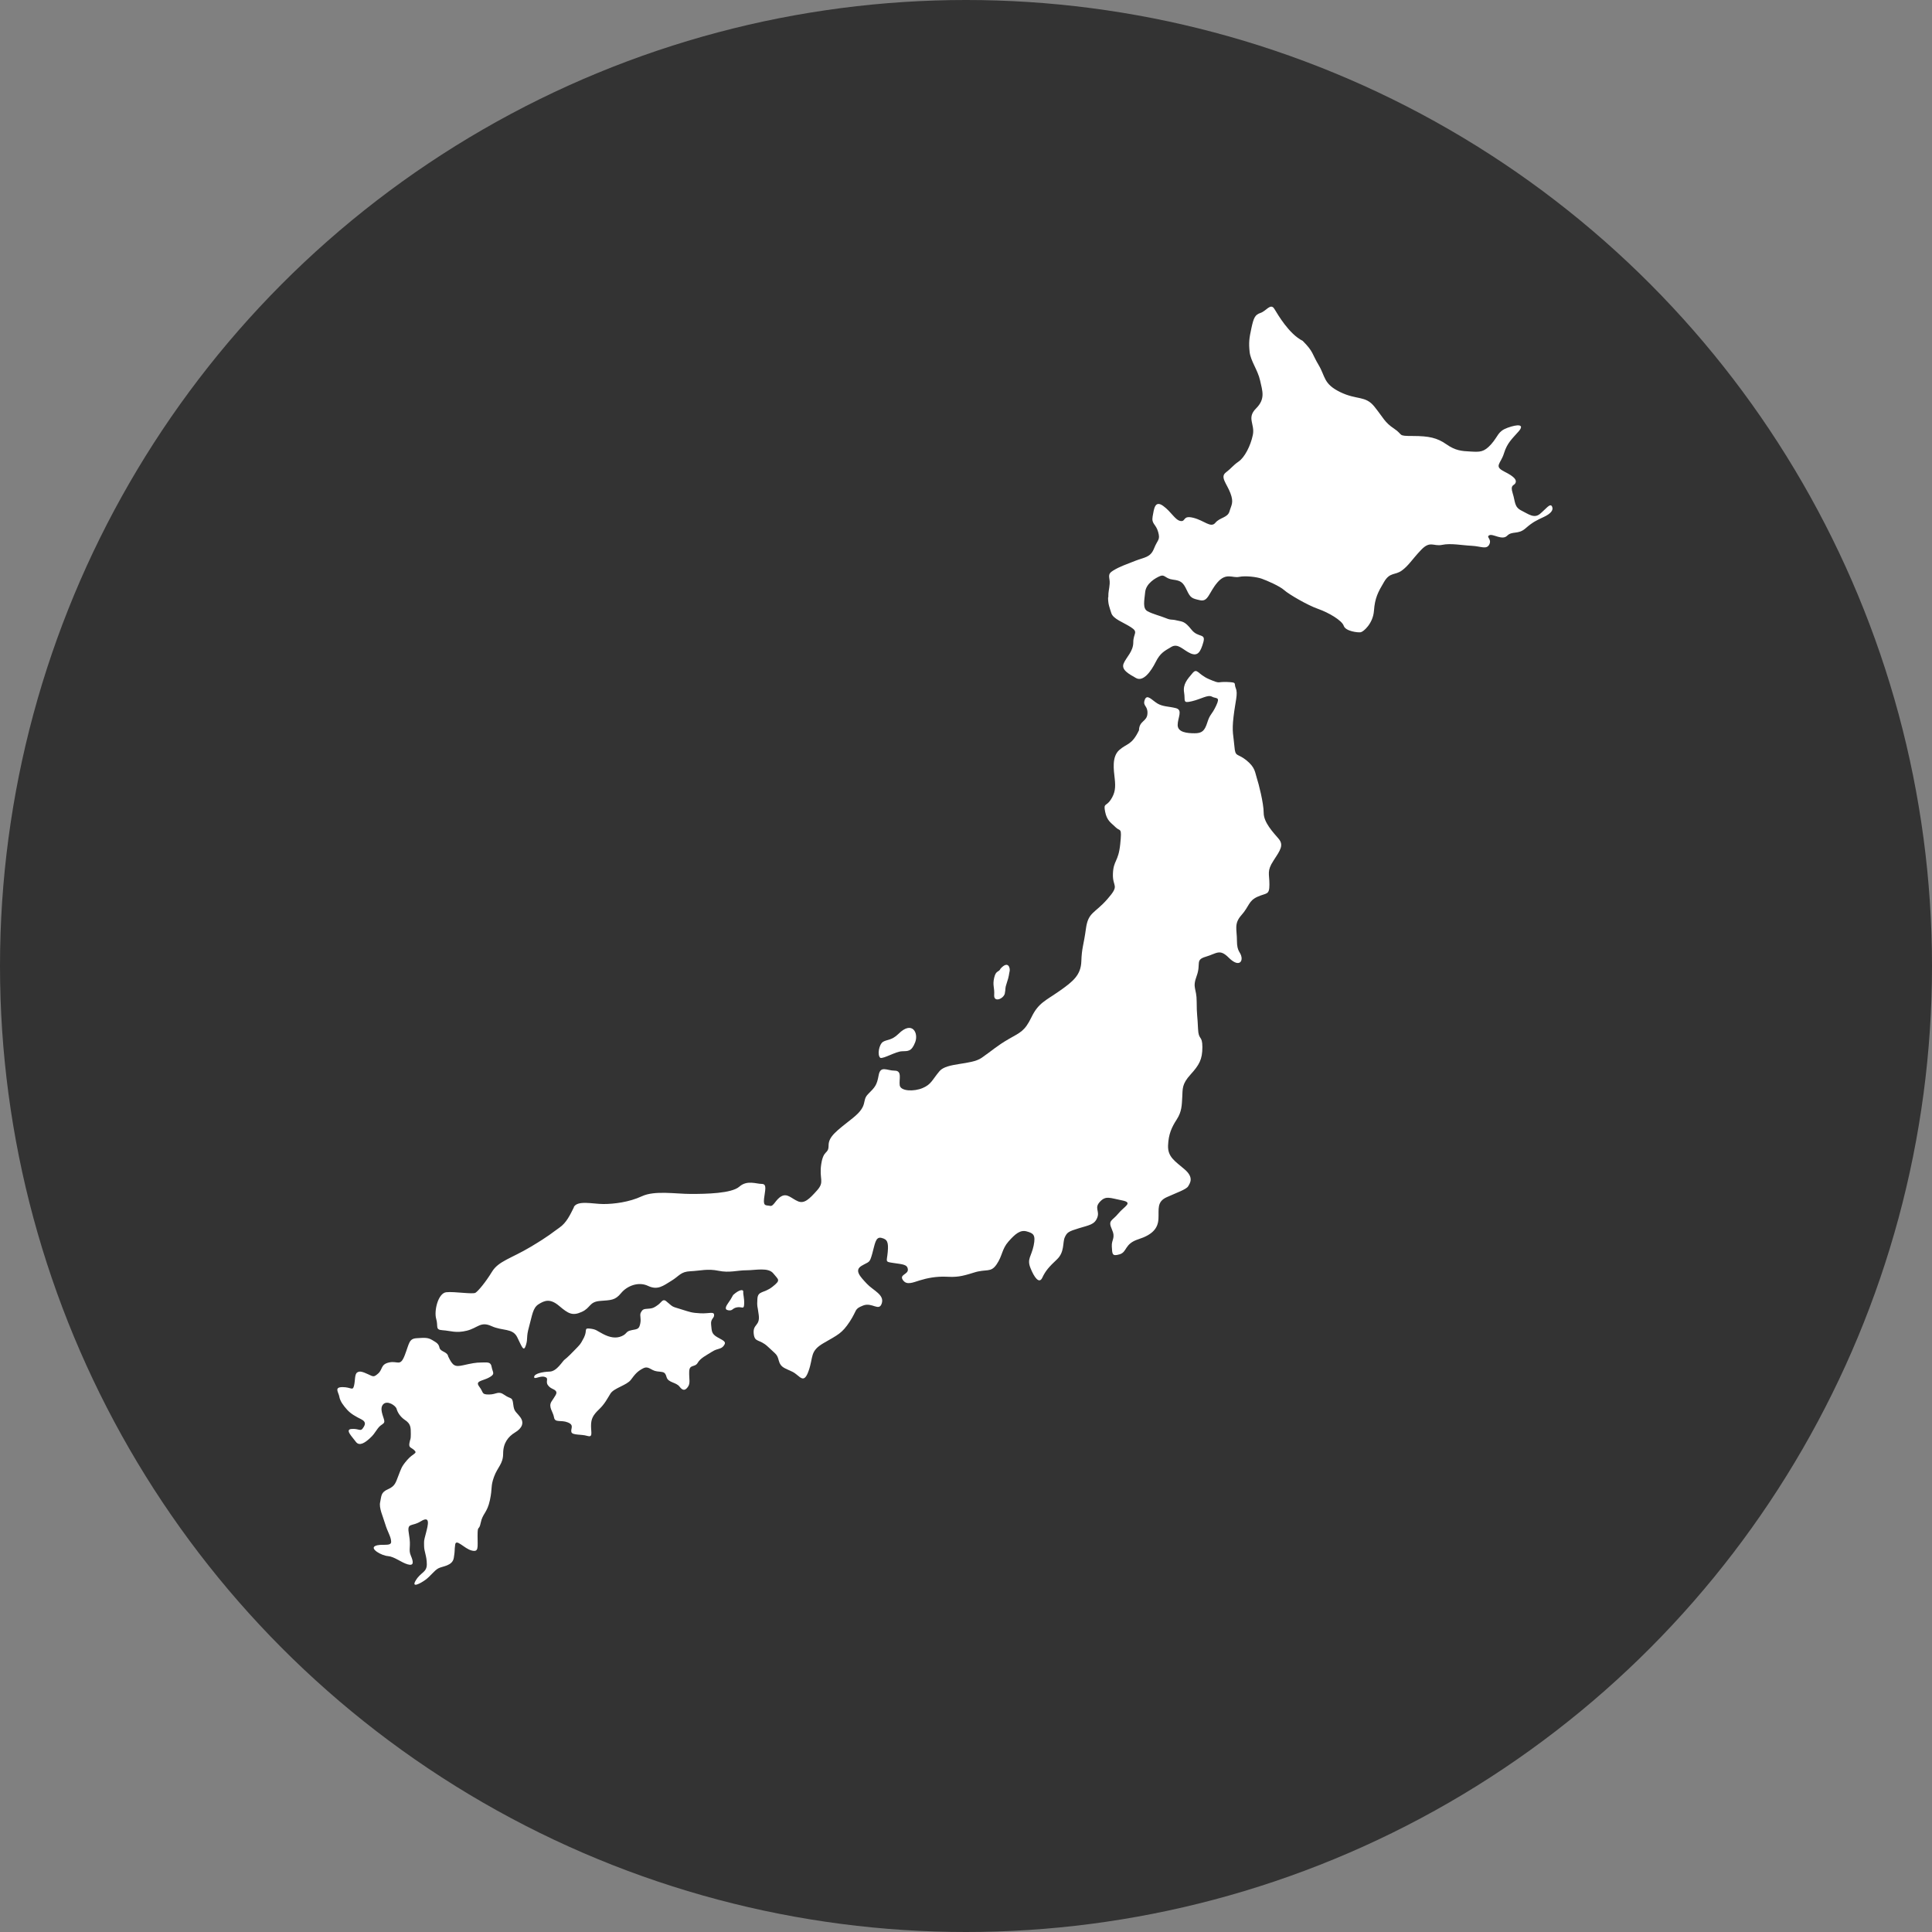
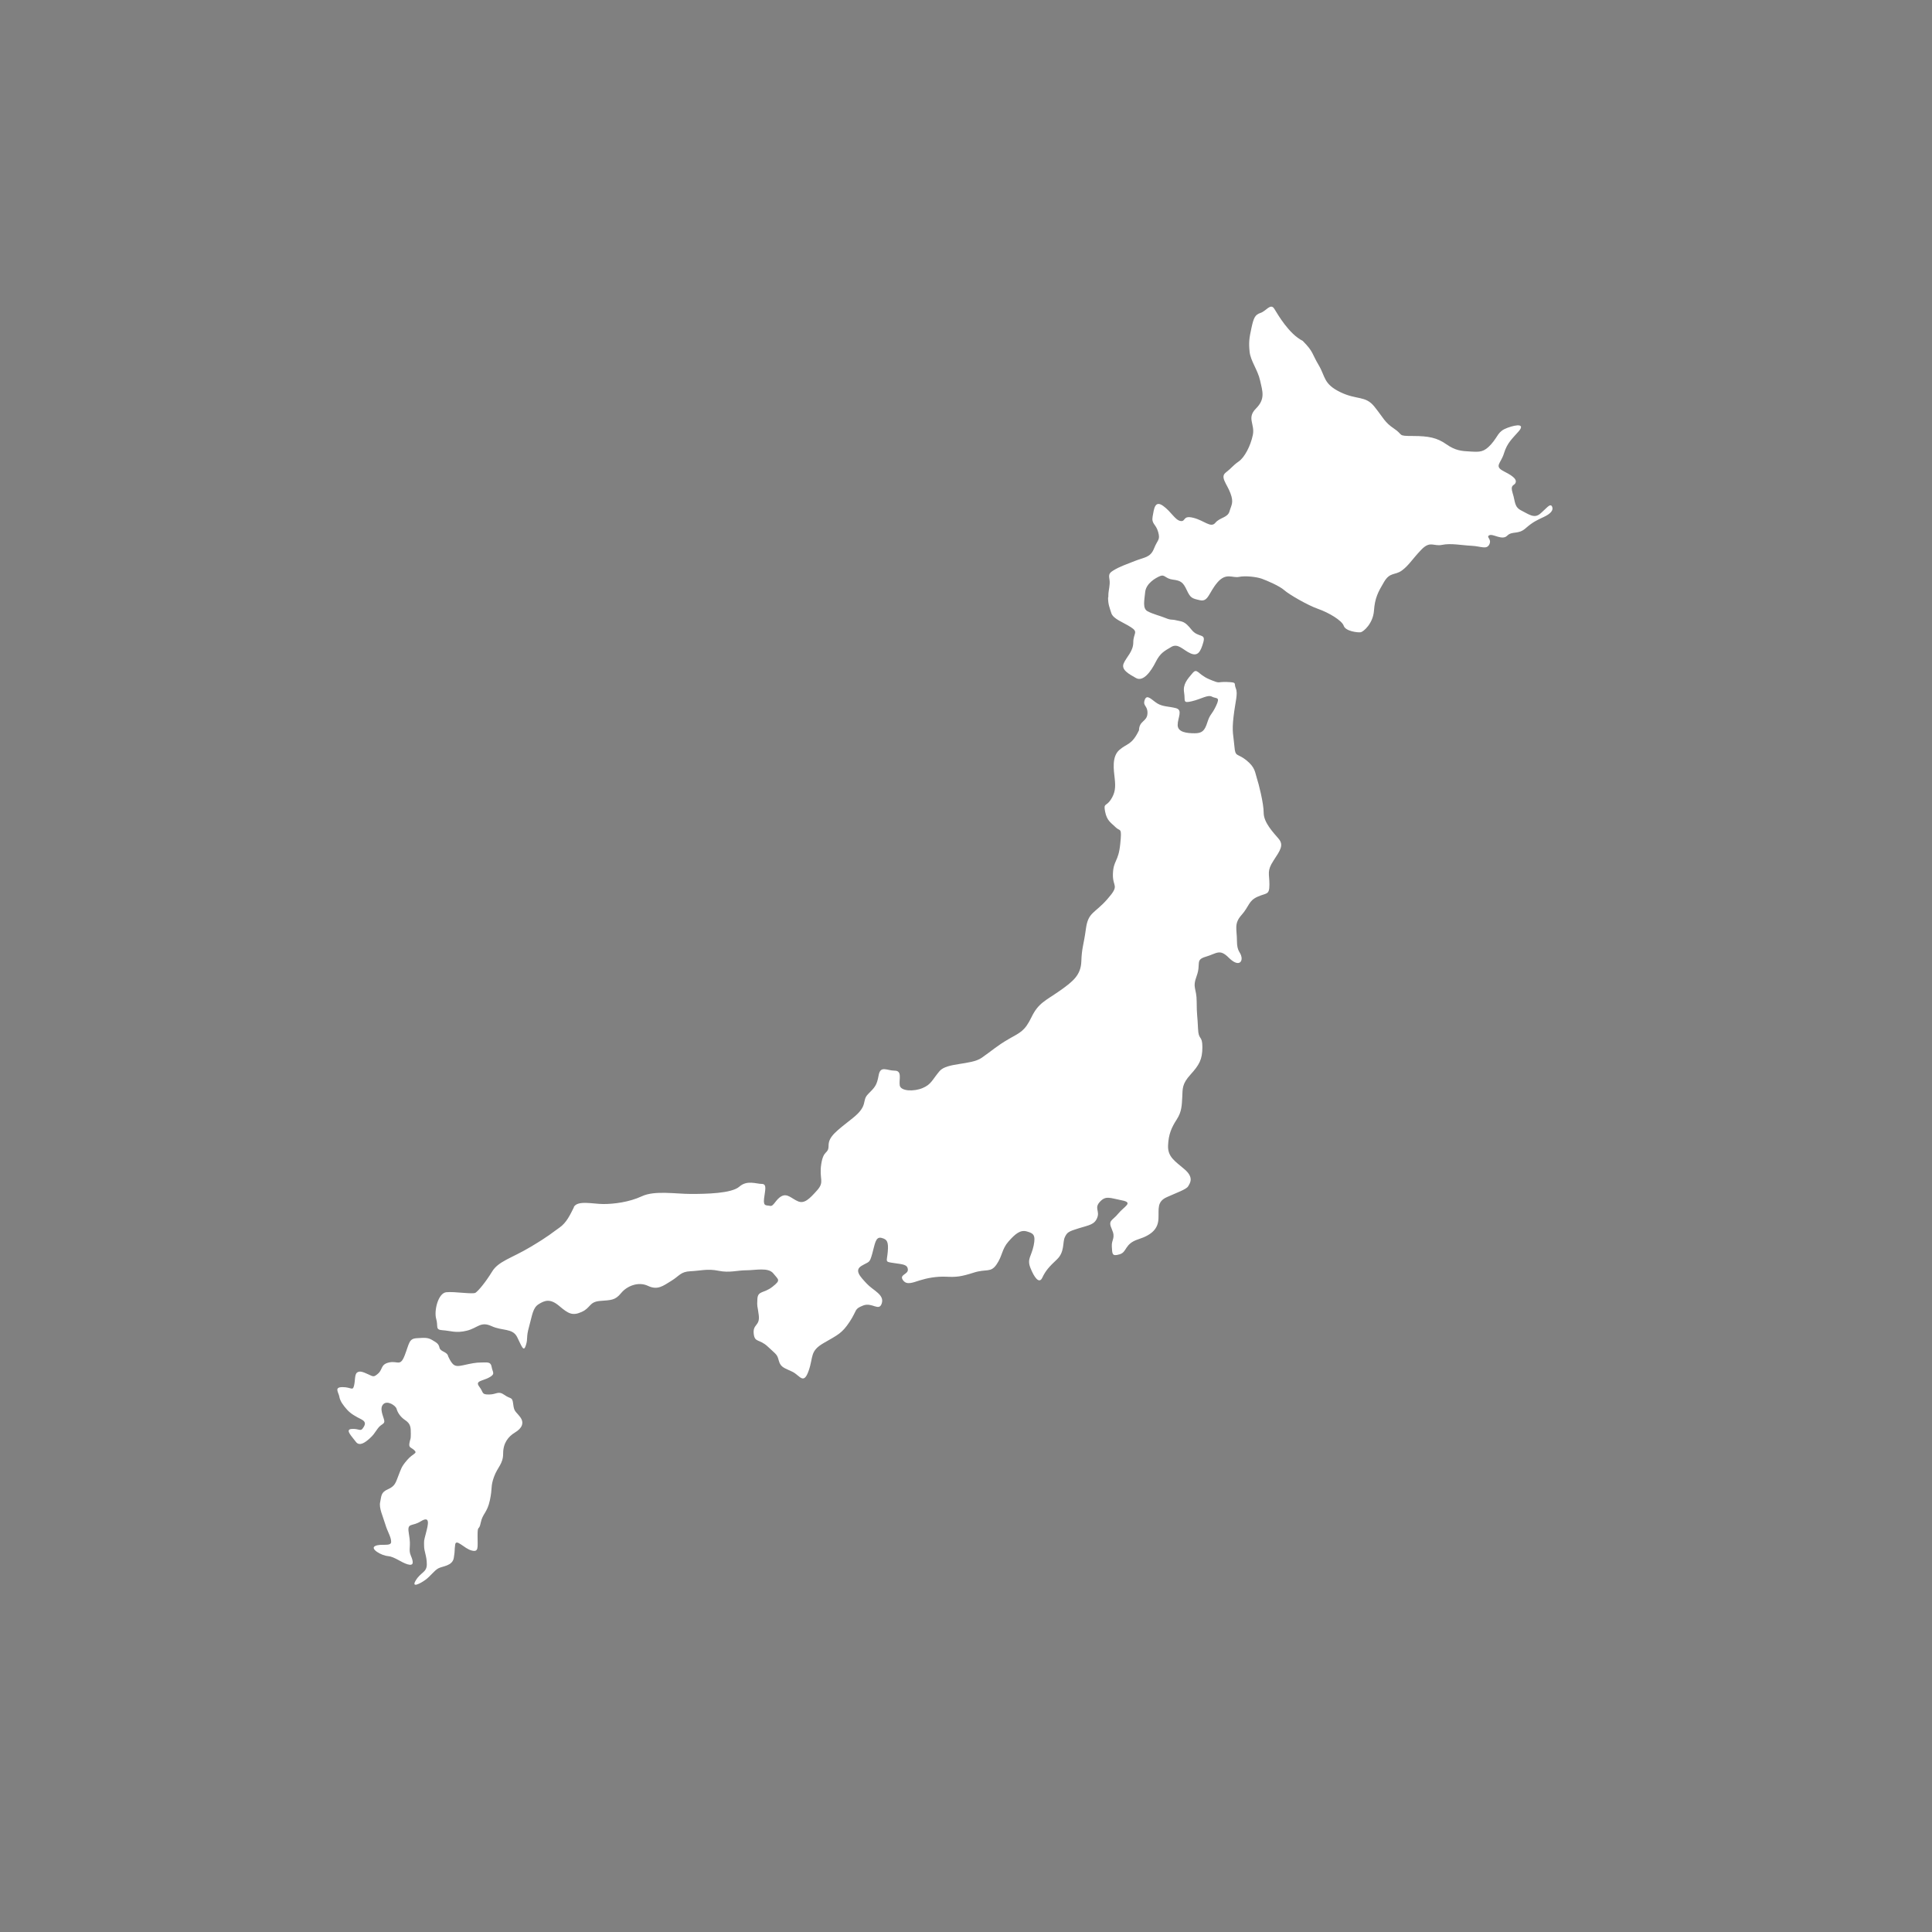
<svg xmlns="http://www.w3.org/2000/svg" fill="none" viewBox="0 0 63 63" height="63" width="63">
  <rect x="0" y="0" width="63" height="63" fill="#808080" stroke="none" />
-   <circle fill="#333333" r="31.5" cy="31.5" cx="31.5" />
  <path fill="white" d="M11.066 45.551C11.095 45.7 11.2 45.835 11.319 45.969C11.439 46.103 11.603 46.193 11.782 46.282C11.96 46.372 11.902 46.476 11.826 46.581C11.751 46.685 11.707 46.581 11.469 46.596C11.23 46.611 11.484 46.849 11.603 47.014C11.723 47.178 11.917 47.029 12.051 46.909C12.184 46.789 12.2 46.745 12.319 46.581C12.439 46.416 12.558 46.447 12.528 46.312C12.499 46.178 12.364 45.925 12.499 45.789C12.633 45.654 12.902 45.834 12.932 45.939C12.961 46.043 13.037 46.192 13.216 46.312C13.394 46.431 13.396 46.55 13.396 46.759C13.396 46.968 13.38 46.894 13.351 47.057C13.322 47.221 13.411 47.191 13.515 47.295C13.62 47.4 13.471 47.385 13.277 47.609C13.083 47.833 13.083 47.893 12.993 48.116C12.904 48.34 12.889 48.458 12.65 48.563C12.412 48.667 12.441 48.787 12.397 48.981C12.352 49.174 12.486 49.443 12.561 49.697C12.635 49.95 12.755 50.114 12.755 50.279C12.755 50.443 12.412 50.323 12.232 50.414C12.053 50.503 12.441 50.727 12.65 50.742C12.859 50.758 13.083 50.951 13.292 51.011C13.501 51.071 13.486 50.936 13.397 50.727C13.308 50.518 13.412 50.458 13.337 50.041C13.262 49.623 13.412 49.801 13.724 49.607C14.038 49.414 13.963 49.712 13.889 49.995C13.813 50.279 13.829 50.233 13.829 50.413C13.829 50.592 13.918 50.741 13.918 51.009C13.918 51.276 13.724 51.262 13.56 51.531C13.396 51.8 13.709 51.636 13.873 51.516C14.038 51.396 14.156 51.218 14.291 51.143C14.425 51.068 14.754 51.068 14.798 50.8C14.843 50.531 14.813 50.576 14.843 50.367C14.872 50.158 15.141 50.501 15.379 50.56C15.617 50.62 15.573 50.471 15.573 50.083C15.573 49.694 15.617 49.948 15.677 49.65C15.737 49.352 15.886 49.336 15.975 48.919C16.064 48.501 15.991 48.485 16.109 48.158C16.228 47.831 16.407 47.74 16.407 47.397C16.407 47.055 16.572 46.846 16.794 46.711C17.019 46.577 17.108 46.398 16.959 46.204C16.81 46.01 16.765 46.039 16.735 45.786C16.705 45.532 16.66 45.637 16.451 45.488C16.242 45.339 16.197 45.473 15.944 45.473C15.69 45.473 15.779 45.413 15.63 45.219C15.481 45.026 15.72 45.039 15.944 44.921C16.168 44.801 16.063 44.757 16.033 44.578C16.003 44.399 15.899 44.429 15.704 44.429C15.509 44.429 15.376 44.459 15.108 44.518C14.839 44.578 14.765 44.548 14.616 44.234C14.587 44.07 14.363 44.085 14.332 43.95C14.303 43.817 14.243 43.786 14.094 43.697C13.945 43.608 13.84 43.622 13.587 43.637C13.333 43.652 13.349 43.801 13.2 44.189C13.051 44.576 12.975 44.367 12.693 44.427C12.409 44.487 12.484 44.651 12.335 44.785C12.186 44.919 12.17 44.889 12.006 44.814C11.842 44.74 11.737 44.694 11.648 44.754C11.559 44.814 11.588 45.008 11.544 45.187C11.499 45.366 11.454 45.232 11.17 45.232C10.886 45.232 11.037 45.396 11.066 45.545V45.551Z" />
-   <path fill="white" d="M20.595 43.376C20.393 43.414 20.461 43.488 20.274 43.57C20.088 43.652 19.887 43.615 19.67 43.503C19.454 43.392 19.446 43.347 19.237 43.324C19.028 43.301 19.162 43.375 19.043 43.615C18.925 43.854 18.872 43.883 18.774 43.988C18.677 44.092 18.49 44.279 18.416 44.331C18.341 44.382 18.163 44.718 17.925 44.726C17.685 44.733 17.425 44.793 17.418 44.898C17.411 45.002 17.604 44.853 17.76 44.898C17.918 44.942 17.776 45.039 17.865 45.166C17.954 45.293 18.067 45.286 18.125 45.36C18.185 45.434 18.096 45.524 17.983 45.703C17.872 45.882 18.035 46.031 18.066 46.218C18.095 46.404 18.29 46.293 18.513 46.382C18.737 46.471 18.602 46.583 18.632 46.696C18.662 46.807 18.953 46.763 19.146 46.822C19.34 46.882 19.273 46.725 19.273 46.494C19.273 46.263 19.34 46.143 19.534 45.957C19.727 45.771 19.794 45.622 19.907 45.442C20.018 45.263 20.436 45.173 20.571 44.995C20.705 44.815 20.78 44.719 20.967 44.622C21.153 44.524 21.213 44.689 21.422 44.718C21.631 44.747 21.683 44.718 21.736 44.905C21.787 45.091 22.049 45.069 22.16 45.218C22.272 45.367 22.354 45.338 22.436 45.218C22.518 45.098 22.466 44.971 22.474 44.725C22.481 44.478 22.66 44.598 22.75 44.442C22.839 44.285 23.034 44.196 23.219 44.077C23.406 43.957 23.51 44.01 23.606 43.875C23.704 43.741 23.569 43.711 23.382 43.599C23.196 43.488 23.211 43.399 23.189 43.197C23.166 42.995 23.293 42.995 23.286 42.877C23.279 42.757 23.13 42.839 22.839 42.825C22.548 42.81 22.51 42.787 22.197 42.69C21.884 42.592 21.973 42.638 21.712 42.421C21.608 42.346 21.563 42.474 21.459 42.548C21.354 42.623 21.302 42.667 21.138 42.675C20.974 42.682 20.952 42.705 20.9 42.794C20.848 42.883 20.915 42.981 20.878 43.159C20.84 43.339 20.796 43.339 20.594 43.375L20.595 43.376ZM32.766 32.393C32.803 32.214 32.759 32.26 32.833 32.042C32.908 31.826 32.9 31.758 32.923 31.669C32.945 31.58 32.885 31.304 32.628 31.584C32.569 31.717 32.479 31.628 32.419 31.882C32.36 32.135 32.435 32.195 32.419 32.449C32.404 32.702 32.729 32.572 32.767 32.392L32.766 32.393ZM29.409 34.281C29.61 34.273 29.722 34.296 29.842 33.989C29.962 33.683 29.745 33.267 29.297 33.714C29.073 33.934 28.917 33.893 28.791 33.975C28.664 34.058 28.597 34.41 28.708 34.496C28.82 34.527 29.208 34.288 29.41 34.281H29.409ZM23.907 42.227C23.832 42.369 23.818 42.383 23.751 42.481C23.684 42.578 23.602 42.705 23.751 42.727C23.9 42.75 23.87 42.66 24.035 42.63C24.199 42.601 24.259 42.719 24.266 42.519C24.273 42.318 24.228 42.212 24.237 42.123C24.244 42.034 24.103 42.049 23.908 42.227H23.907Z" />
  <path fill="white" d="M36.133 19.484C36.133 19.708 36.178 19.798 36.238 19.991C36.298 20.185 36.625 20.289 36.88 20.454C37.133 20.618 36.955 20.647 36.955 20.945C36.955 21.244 36.731 21.423 36.642 21.632C36.552 21.841 36.806 21.975 37.044 22.11C37.283 22.244 37.536 21.886 37.686 21.587C37.835 21.289 37.97 21.23 38.193 21.096C38.417 20.962 38.58 21.2 38.82 21.305C39.058 21.409 39.148 21.26 39.238 20.947C39.327 20.633 39.073 20.813 38.85 20.529C38.626 20.246 38.552 20.275 38.373 20.231C38.194 20.186 38.193 20.231 38.015 20.156C37.835 20.082 37.582 20.022 37.419 19.931C37.254 19.842 37.314 19.589 37.343 19.305C37.373 19.021 37.686 18.842 37.835 18.782C37.984 18.723 37.999 18.872 38.253 18.902C38.506 18.933 38.582 18.991 38.7 19.245C38.82 19.498 38.864 19.514 39.133 19.573C39.402 19.633 39.417 19.32 39.7 18.991C39.983 18.663 40.192 18.856 40.401 18.812C40.61 18.767 40.983 18.812 41.147 18.872C41.312 18.931 41.729 19.11 41.878 19.245C42.027 19.379 42.639 19.737 42.983 19.856C43.325 19.976 43.759 20.23 43.818 20.408C43.878 20.586 44.281 20.632 44.37 20.617C44.459 20.602 44.773 20.333 44.803 19.916C44.833 19.498 44.937 19.305 45.132 18.976C45.325 18.647 45.49 18.767 45.714 18.603C45.938 18.439 46.042 18.245 46.341 17.931C46.639 17.618 46.743 17.827 47.027 17.767C47.311 17.707 47.669 17.782 47.983 17.797C48.296 17.812 48.475 17.931 48.565 17.752C48.654 17.572 48.445 17.514 48.565 17.454C48.684 17.394 48.983 17.633 49.147 17.469C49.311 17.305 49.505 17.44 49.743 17.231C49.981 17.022 50.116 16.962 50.34 16.858C50.565 16.753 50.669 16.633 50.609 16.515C50.549 16.395 50.416 16.59 50.222 16.753C50.028 16.917 49.849 16.768 49.611 16.649C49.372 16.529 49.417 16.365 49.326 16.082C49.237 15.798 49.371 15.844 49.416 15.753C49.46 15.664 49.416 15.559 49.058 15.38C48.7 15.2 48.938 15.126 49.042 14.784C49.147 14.441 49.311 14.306 49.52 14.068C49.729 13.829 49.491 13.829 49.162 13.948C48.834 14.067 48.864 14.217 48.625 14.486C48.385 14.754 48.251 14.739 47.953 14.724C47.655 14.709 47.46 14.694 47.162 14.486C46.864 14.277 46.595 14.217 46.073 14.217C45.551 14.217 45.775 14.188 45.462 13.979C45.148 13.77 45.119 13.636 44.82 13.263C44.522 12.889 44.253 13.054 43.701 12.785C43.15 12.516 43.223 12.278 43 11.905C42.776 11.531 42.836 11.472 42.478 11.114C42.031 10.889 41.673 10.263 41.553 10.069C41.434 9.875 41.285 10.144 41.106 10.203C40.928 10.263 40.882 10.352 40.808 10.695C40.733 11.037 40.718 11.172 40.748 11.47C40.778 11.769 41.017 12.067 41.091 12.411C41.166 12.753 41.27 13.007 40.957 13.32C40.644 13.633 40.928 13.827 40.853 14.185C40.779 14.543 40.584 14.916 40.39 15.05C40.197 15.184 40.166 15.259 39.972 15.408C39.779 15.557 40.002 15.766 40.121 16.079C40.241 16.393 40.151 16.467 40.092 16.676C40.032 16.885 39.779 16.869 39.63 17.049C39.481 17.227 39.272 16.974 38.914 16.885C38.556 16.795 38.675 17.018 38.496 16.989C38.316 16.959 38.198 16.691 37.929 16.497C37.66 16.304 37.631 16.586 37.586 16.84C37.542 17.093 37.691 17.078 37.766 17.347C37.841 17.616 37.751 17.585 37.632 17.884C37.514 18.184 37.319 18.169 37.021 18.287C36.722 18.406 36.529 18.467 36.305 18.601C36.081 18.734 36.2 18.825 36.185 19.034C36.17 19.242 36.14 19.258 36.14 19.481L36.133 19.484Z" />
  <path fill="white" d="M18.716 39.364C18.596 39.602 18.478 39.871 18.238 40.035C18 40.199 17.925 40.289 17.298 40.662C16.672 41.035 16.254 41.124 16.045 41.467C15.836 41.81 15.598 42.094 15.507 42.154C15.417 42.213 14.821 42.109 14.552 42.138C14.283 42.168 14.149 42.75 14.223 43.003C14.298 43.257 14.179 43.361 14.432 43.377C14.686 43.392 14.865 43.481 15.223 43.392C15.581 43.303 15.67 43.078 16.028 43.243C16.386 43.407 16.715 43.303 16.864 43.601C17.013 43.899 17.073 44.108 17.148 43.869C17.223 43.63 17.148 43.63 17.253 43.258C17.357 42.885 17.372 42.647 17.566 42.527C17.759 42.407 17.939 42.333 18.237 42.587C18.535 42.84 18.67 42.915 18.968 42.78C19.267 42.647 19.208 42.452 19.565 42.422C19.923 42.393 20.056 42.407 20.251 42.169C20.445 41.931 20.818 41.782 21.131 41.931C21.445 42.08 21.623 41.931 21.892 41.766C22.161 41.602 22.19 41.468 22.519 41.453C22.847 41.438 23.07 41.364 23.428 41.438C23.786 41.513 24.04 41.422 24.339 41.422C24.638 41.422 25.055 41.318 25.219 41.527C25.384 41.736 25.473 41.736 25.189 41.96C24.905 42.184 24.711 42.08 24.697 42.362C24.682 42.647 24.697 42.527 24.742 42.885C24.786 43.243 24.548 43.169 24.577 43.482C24.608 43.795 24.757 43.647 25.04 43.914C25.324 44.183 25.338 44.152 25.398 44.377C25.458 44.601 25.607 44.615 25.845 44.734C26.083 44.854 26.203 45.167 26.367 44.705C26.532 44.243 26.396 44.063 26.859 43.795C27.321 43.527 27.455 43.482 27.71 43.095C27.963 42.708 27.844 42.692 28.143 42.572C28.441 42.453 28.665 42.782 28.754 42.499C28.844 42.215 28.47 42.081 28.263 41.857C28.054 41.632 27.845 41.423 28.098 41.275C28.352 41.125 28.352 41.199 28.441 40.887C28.53 40.574 28.546 40.32 28.739 40.365C28.933 40.41 28.977 40.5 28.948 40.827C28.919 41.156 28.844 41.141 29.142 41.185C29.44 41.23 29.589 41.23 29.604 41.394C29.619 41.559 29.32 41.559 29.44 41.737C29.56 41.916 29.753 41.826 29.991 41.752C30.231 41.677 30.529 41.618 30.856 41.632C31.185 41.648 31.334 41.632 31.752 41.499C32.17 41.365 32.304 41.514 32.498 41.23C32.692 40.947 32.663 40.738 32.886 40.483C33.11 40.23 33.273 40.096 33.482 40.155C33.691 40.215 33.78 40.259 33.706 40.617C33.631 40.975 33.482 41.049 33.602 41.348C33.721 41.648 33.886 41.886 33.989 41.662C34.093 41.438 34.213 41.304 34.467 41.066C34.72 40.826 34.646 40.514 34.72 40.35C34.795 40.185 34.84 40.156 35.183 40.051C35.525 39.947 35.69 39.932 35.779 39.709C35.868 39.485 35.674 39.395 35.868 39.187C36.062 38.978 36.197 39.067 36.584 39.142C36.971 39.217 36.659 39.336 36.464 39.575C36.271 39.813 36.121 39.784 36.255 40.082C36.389 40.38 36.24 40.411 36.255 40.649C36.271 40.888 36.255 40.977 36.509 40.902C36.762 40.827 36.658 40.56 37.12 40.411C37.583 40.262 37.762 40.053 37.776 39.739C37.792 39.426 37.717 39.188 38.045 39.039C38.374 38.89 38.687 38.785 38.746 38.681C38.806 38.576 38.94 38.397 38.626 38.129C38.313 37.86 38.075 37.727 38.089 37.353C38.104 36.98 38.208 36.757 38.373 36.502C38.537 36.249 38.537 36.04 38.552 35.771C38.567 35.502 38.537 35.353 38.821 35.04C39.105 34.727 39.208 34.548 39.208 34.145C39.208 33.741 39.081 33.943 39.066 33.54C39.051 33.138 39.022 33.107 39.022 32.66C39.022 32.213 38.873 32.227 39.022 31.824C39.171 31.422 38.962 31.302 39.32 31.197C39.678 31.093 39.767 30.929 40.066 31.227C40.365 31.525 40.513 31.391 40.484 31.212C40.455 31.032 40.335 31.047 40.335 30.674C40.335 30.301 40.23 30.122 40.484 29.838C40.737 29.554 40.708 29.376 41.006 29.242C41.304 29.108 41.394 29.198 41.394 28.84C41.394 28.482 41.304 28.406 41.527 28.064C41.752 27.721 41.87 27.557 41.692 27.348C41.513 27.139 41.207 26.819 41.207 26.505C41.207 26.192 41.043 25.55 40.983 25.371C40.923 25.192 40.938 25.029 40.64 24.789C40.342 24.551 40.282 24.7 40.253 24.342C40.224 23.984 40.164 23.88 40.224 23.373C40.283 22.866 40.373 22.626 40.299 22.448C40.224 22.268 40.358 22.254 40.014 22.239C39.672 22.224 39.821 22.314 39.432 22.15C39.045 21.985 39.045 21.762 38.881 21.956C38.717 22.15 38.567 22.314 38.612 22.583C38.657 22.852 38.552 22.941 38.865 22.867C39.179 22.792 39.388 22.643 39.522 22.718C39.655 22.793 39.804 22.702 39.655 23.016C39.506 23.329 39.462 23.269 39.371 23.553C39.282 23.837 39.193 23.911 38.954 23.911C38.714 23.911 38.402 23.882 38.402 23.642C38.402 23.403 38.581 23.151 38.342 23.091C38.103 23.031 37.924 23.046 37.746 22.942C37.566 22.837 37.403 22.613 37.328 22.822C37.254 23.031 37.432 23.002 37.417 23.269C37.402 23.538 37.148 23.494 37.141 23.814C36.903 24.306 36.754 24.232 36.499 24.456C36.246 24.68 36.32 25.112 36.35 25.396C36.381 25.68 36.366 25.858 36.217 26.083C36.068 26.307 35.978 26.172 36.037 26.47C36.096 26.768 36.231 26.828 36.38 26.977C36.529 27.126 36.589 26.948 36.529 27.529C36.469 28.111 36.305 28.051 36.291 28.498C36.275 28.945 36.529 28.841 36.111 29.318C35.693 29.796 35.484 29.736 35.41 30.288C35.335 30.839 35.275 30.899 35.261 31.348C35.246 31.795 34.992 32.004 34.545 32.317C34.098 32.63 33.859 32.704 33.636 33.168C33.411 33.63 33.278 33.66 32.889 33.884C32.502 34.108 32.353 34.257 32.009 34.495C31.666 34.734 30.875 34.645 30.637 34.928C30.398 35.211 30.368 35.362 30.085 35.48C29.801 35.6 29.369 35.585 29.339 35.391C29.31 35.197 29.428 34.913 29.175 34.913C28.921 34.913 28.712 34.734 28.652 35.062C28.593 35.391 28.533 35.45 28.31 35.674C28.085 35.898 28.332 36.039 27.81 36.457C27.287 36.874 27.019 37.053 27.019 37.352C27.019 37.651 26.854 37.472 26.779 37.964C26.705 38.455 26.899 38.531 26.645 38.815C26.392 39.099 26.227 39.262 26.019 39.172C25.81 39.083 25.676 38.904 25.482 39.008C25.289 39.113 25.229 39.351 25.109 39.322C24.989 39.292 24.885 39.352 24.915 39.083C24.946 38.815 25.02 38.606 24.84 38.606C24.661 38.606 24.363 38.472 24.109 38.695C23.855 38.919 23.02 38.933 22.527 38.933C22.034 38.933 21.349 38.813 20.931 39.008C20.513 39.202 20.021 39.262 19.677 39.262C19.333 39.262 18.826 39.128 18.708 39.366L18.716 39.364Z" />
</svg>